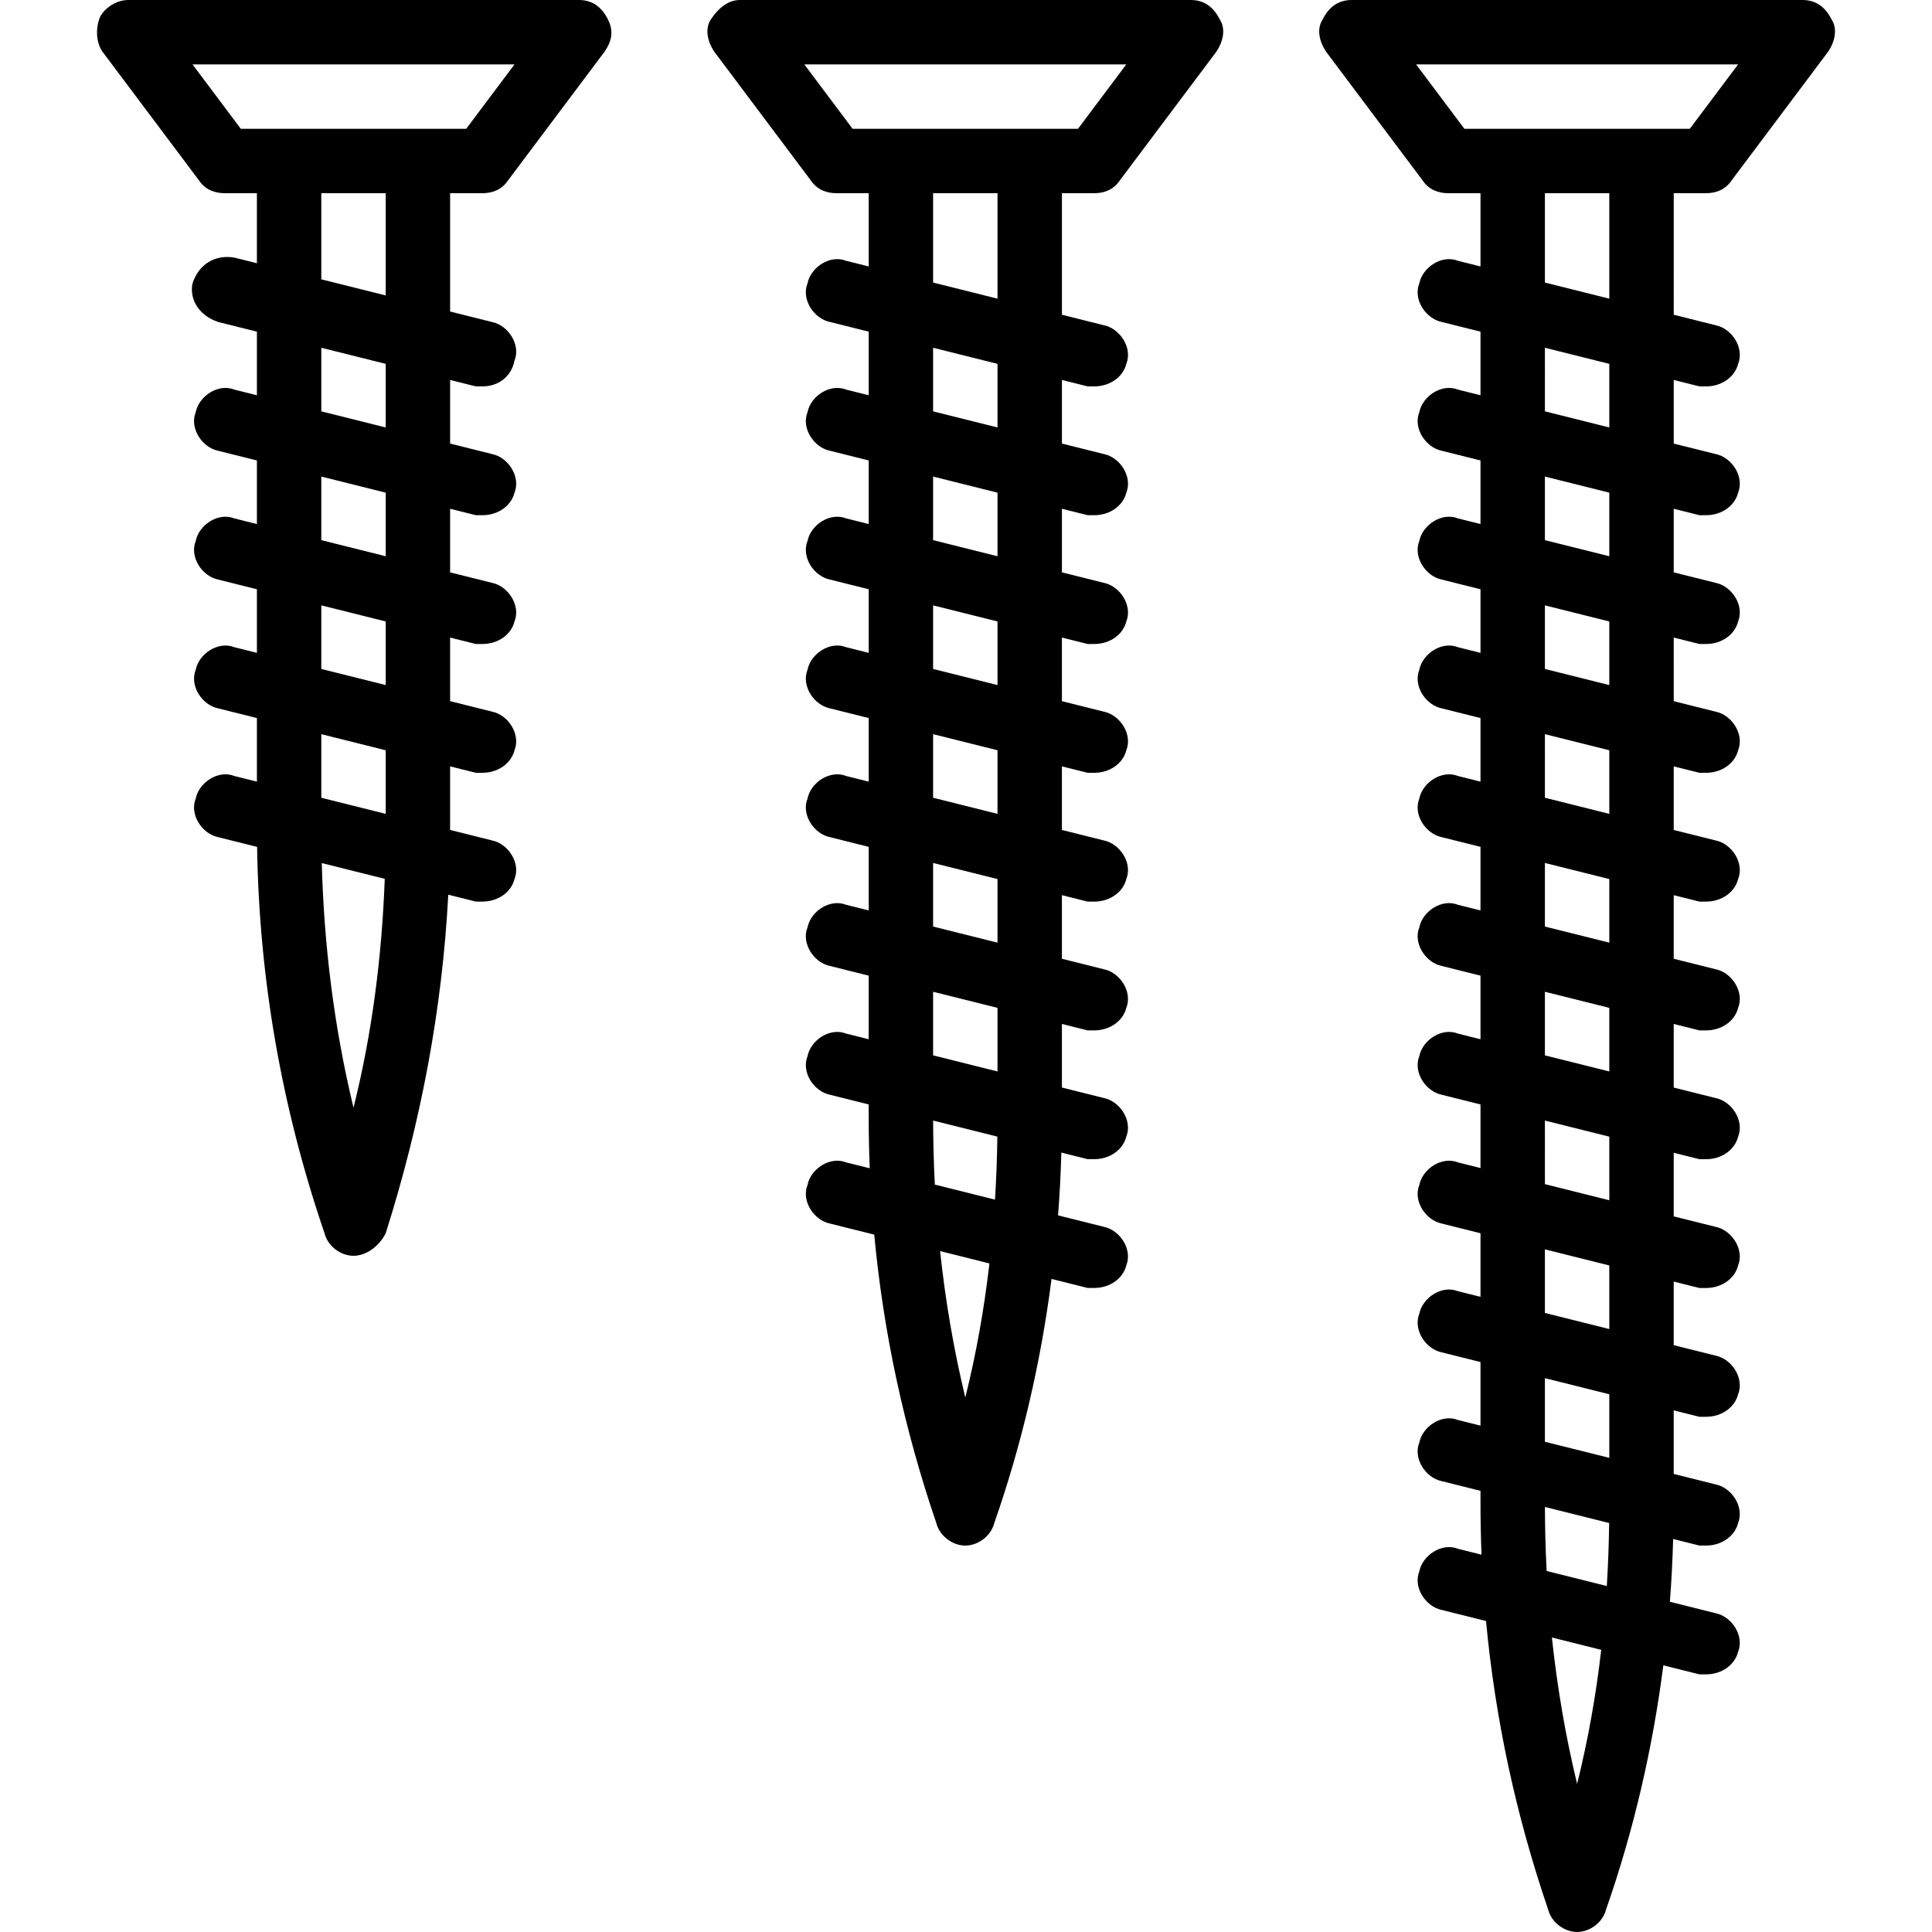
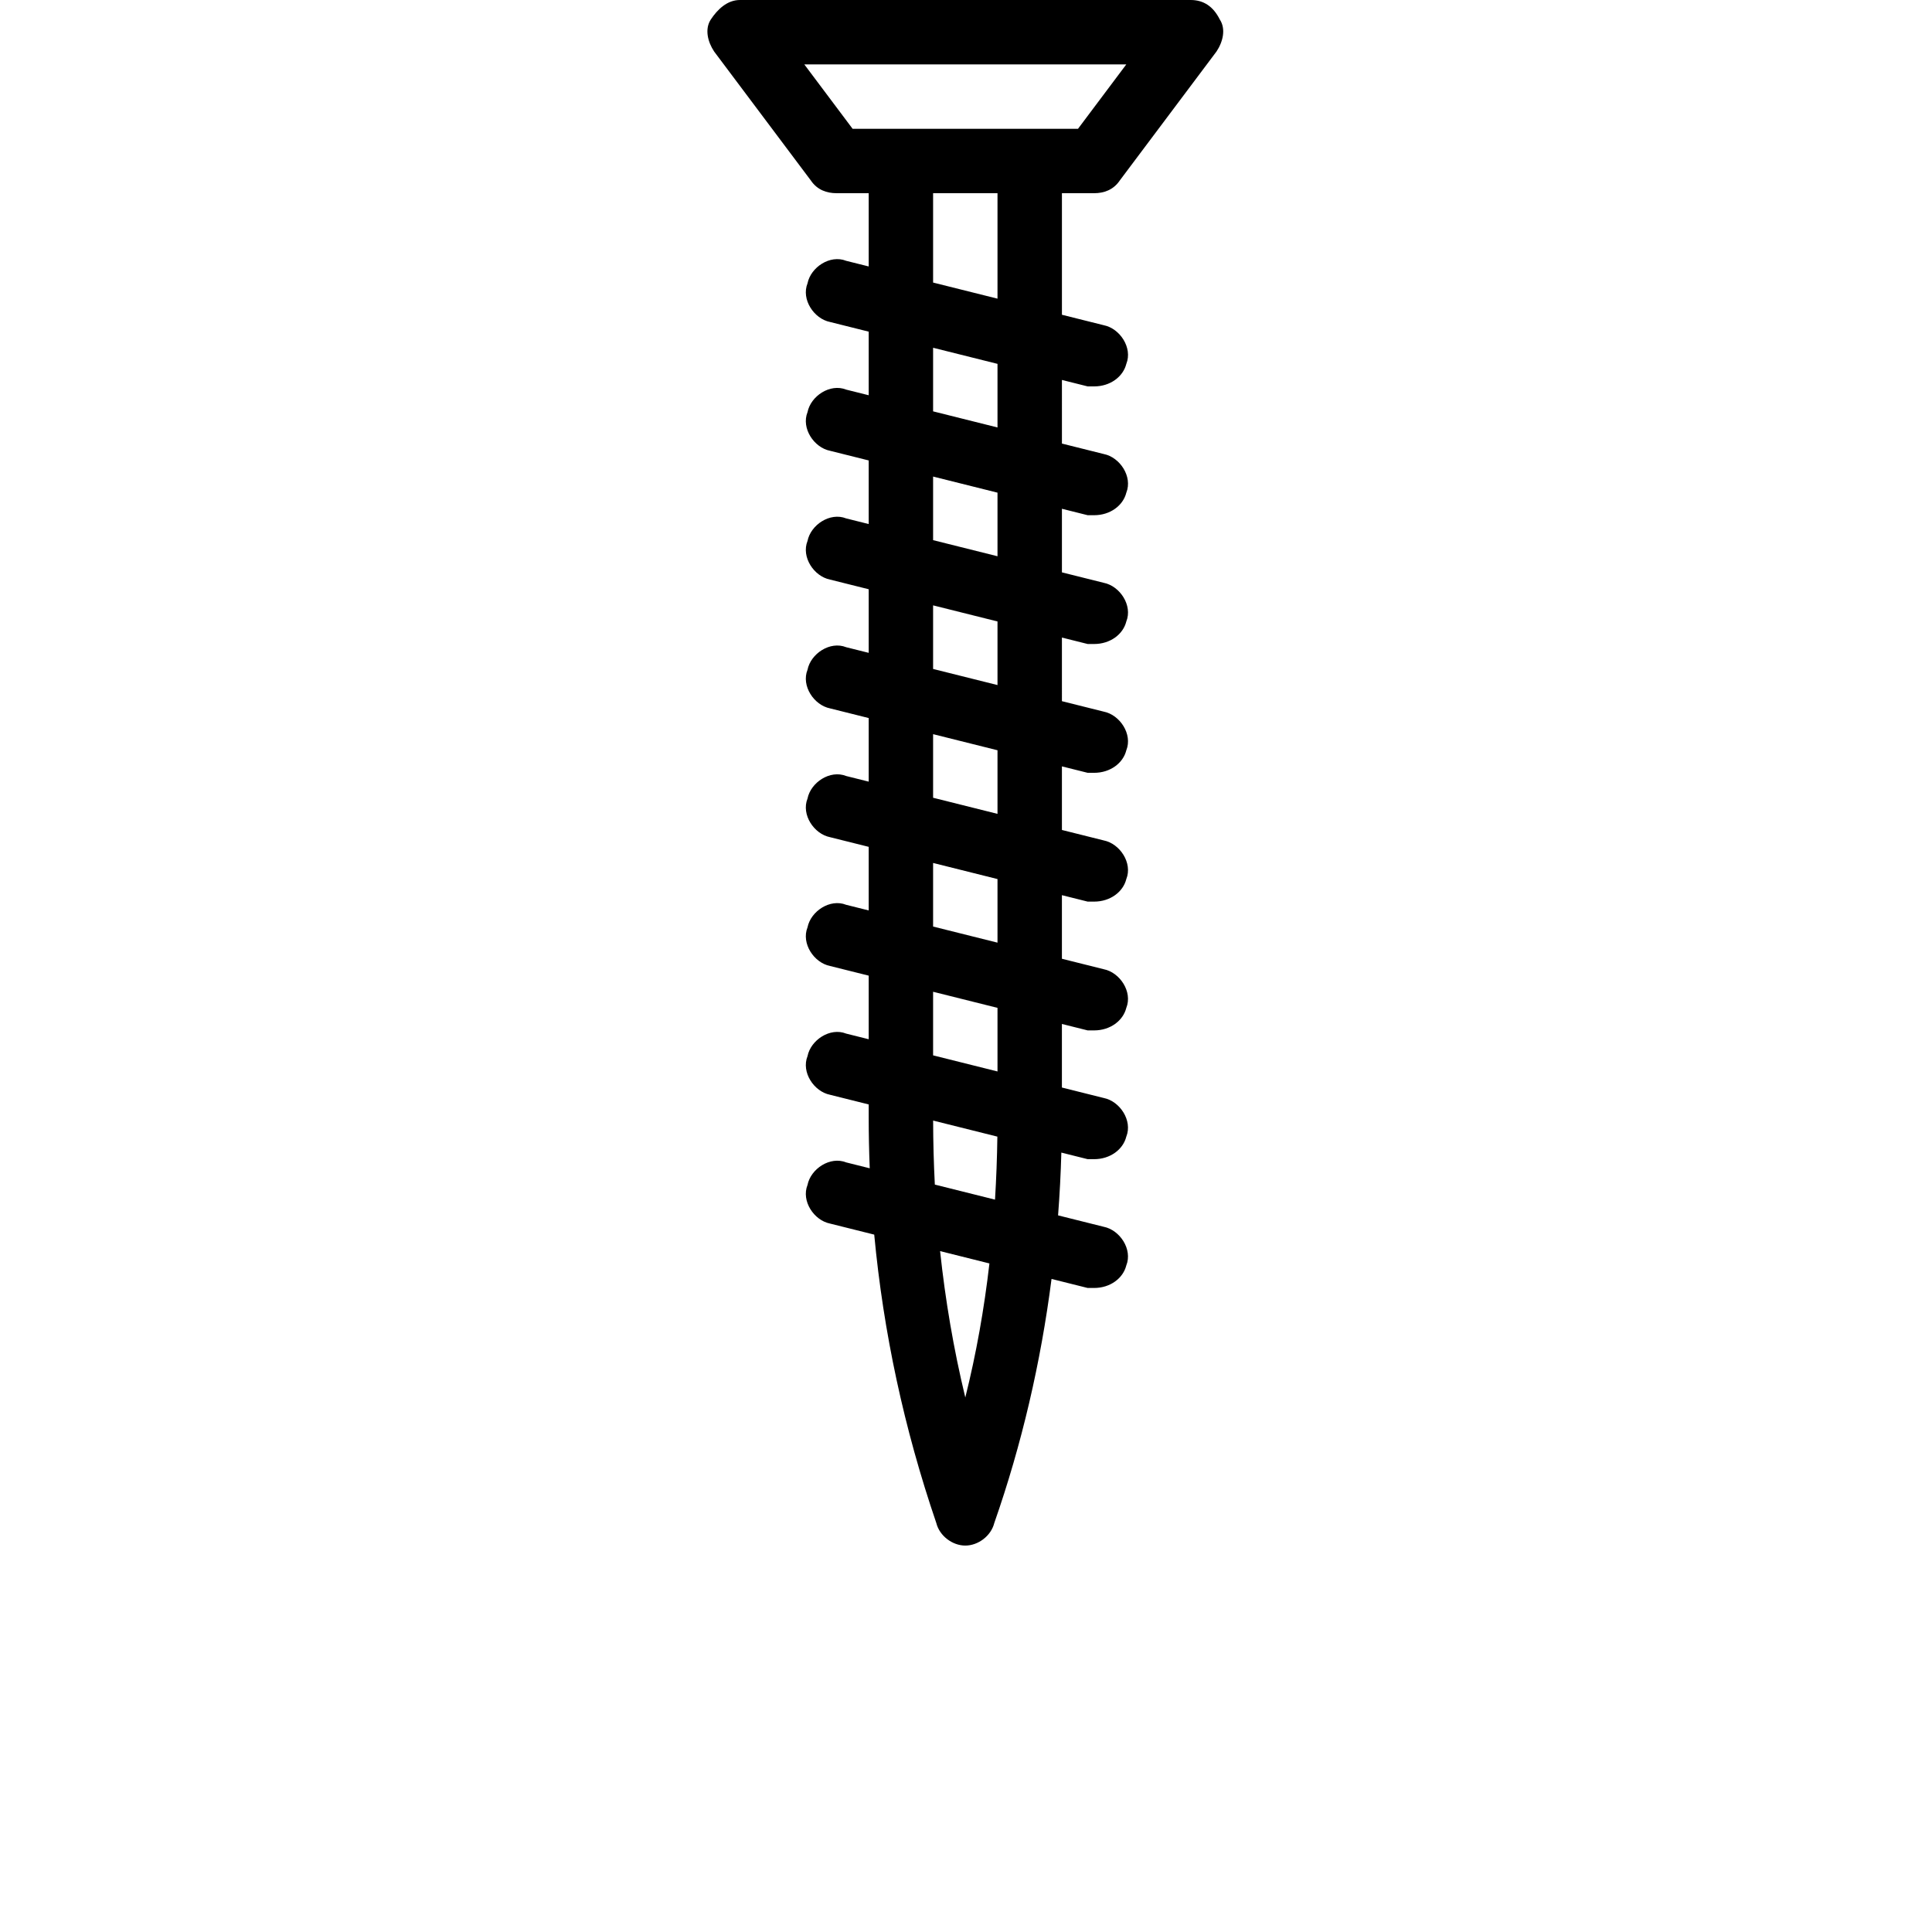
<svg xmlns="http://www.w3.org/2000/svg" fill="#000000" height="800px" width="800px" version="1.1" id="Layer_1" viewBox="0 0 512 512" xml:space="preserve">
  <g transform="translate(1 1)">
    <g>
      <g>
-         <path d="M152.415-1H32.948c-3.413,0-6.827,2.56-7.68,5.12s-0.853,5.973,0.853,8.533l25.6,34.133     c1.707,2.56,4.267,3.413,6.827,3.413h8.533v18.56l-5.973-1.493c-5.12-0.853-9.387,1.707-11.093,6.827     c-0.853,4.267,1.707,8.533,6.827,10.24l10.24,2.56v16.853l-5.973-1.493c-4.267-1.707-9.387,1.707-10.24,5.973     c-1.707,4.267,1.707,9.387,5.973,10.24l10.24,2.56v16.853l-5.973-1.493c-4.267-1.707-9.387,1.707-10.24,5.973     c-1.707,4.267,1.707,9.387,5.973,10.24l10.24,2.56v16.853l-5.973-1.493c-4.267-1.707-9.387,1.707-10.24,5.973     c-1.707,4.267,1.707,9.387,5.973,10.24l10.24,2.56v16.853l-5.973-1.493c-4.267-1.707-9.387,1.707-10.24,5.973     c-1.707,4.267,1.707,9.387,5.973,10.24l10.292,2.573c0.532,34.904,6.479,69.034,17.868,102.387     c0.853,3.413,4.267,5.973,7.68,5.973s6.827-2.56,8.533-5.973c9.293-29.307,14.976-59.216,16.582-89.721l7.312,1.828     c0,0,0.853,0,1.707,0c4.267,0,7.68-2.56,8.533-5.973c1.707-4.267-1.707-9.387-5.973-10.24l-11.1-2.775     c0-0.213,0.006-0.425,0.006-0.638v-16.213l6.827,1.707c0,0,0.853,0,1.707,0c4.267,0,7.68-2.56,8.533-5.973     c1.707-4.267-1.707-9.387-5.973-10.24l-11.093-2.773V167.96l6.827,1.707c0,0,0.853,0,1.707,0c4.267,0,7.68-2.56,8.533-5.973     c1.707-4.267-1.707-9.387-5.973-10.24l-11.093-2.773v-16.853l6.827,1.707c0,0,0.853,0,1.707,0c4.267,0,7.68-2.56,8.533-5.973     c1.707-4.267-1.707-9.387-5.973-10.24l-11.093-2.773V99.693l6.827,1.707c0,0,0.853,0,1.707,0c4.267,0,7.68-2.56,8.533-6.827     c1.707-4.267-1.707-9.387-5.973-10.24l-11.093-2.773V50.2h8.533c2.56,0,5.12-0.853,6.827-3.413l25.6-34.133     c1.707-2.56,2.56-5.12,0.853-8.533S155.828-1,152.415-1z M92.682,292.547c-5.216-21.607-7.828-43.215-8.407-64.822l16.688,4.172     C100.191,252.69,97.592,272.907,92.682,292.547z M101.215,214.68l-17.067-4.267V193.56l17.067,4.267V214.68z M101.215,180.547     l-17.067-4.267v-16.853l17.067,4.267V180.547z M101.215,146.413l-17.067-4.267v-16.853l17.067,4.267V146.413z M101.215,112.28     l-17.067-4.267V91.16l17.067,4.267V112.28z M101.215,77.293l-17.067-4.267V50.2h17.067V77.293z M122.548,33.133h-12.8H75.615     h-12.8l-12.8-17.067h85.333L122.548,33.133z" />
        <path d="M314.548-1H195.082c-3.413,0-5.973,2.56-7.68,5.12s-0.853,5.973,0.853,8.533l25.6,34.133     c1.707,2.56,4.267,3.413,6.827,3.413h8.533v19.413l-5.973-1.493c-4.267-1.707-9.387,1.707-10.24,5.973     c-1.707,4.267,1.707,9.387,5.973,10.24l10.24,2.56v16.853l-5.973-1.493c-4.267-1.707-9.387,1.707-10.24,5.973     c-1.707,4.267,1.707,9.387,5.973,10.24l10.24,2.56v16.853l-5.973-1.493c-4.267-1.707-9.387,1.707-10.24,5.973     c-1.707,4.267,1.707,9.387,5.973,10.24l10.24,2.56v16.853l-5.973-1.493c-4.267-1.707-9.387,1.707-10.24,5.973     c-1.707,4.267,1.707,9.387,5.973,10.24l10.24,2.56v16.853l-5.973-1.493c-4.267-1.707-9.387,1.707-10.24,5.973     c-1.707,4.267,1.707,9.387,5.973,10.24l10.24,2.56v16.853l-5.973-1.493c-4.267-1.707-9.387,1.707-10.24,5.973     c-1.707,4.267,1.707,9.387,5.973,10.24l10.24,2.56v16.853l-5.973-1.493c-4.267-1.707-9.387,1.707-10.24,5.973     c-1.707,4.267,1.707,9.387,5.973,10.24l10.24,2.56v3.413c0,4.516,0.093,9.018,0.274,13.508l-6.247-1.562     c-4.267-1.707-9.387,1.707-10.24,5.973c-1.707,4.267,1.707,9.387,5.973,10.24l11.706,2.926     c2.431,25.914,7.904,51.394,16.454,76.434c0.853,3.413,4.267,5.973,7.68,5.973s6.827-2.56,7.68-5.973     c7.281-20.804,12.331-42.561,15.174-64.687l9.573,2.393c0,0,0.853,0,1.707,0c4.267,0,7.68-2.56,8.533-5.973     c1.707-4.267-1.707-9.387-5.973-10.24l-12.107-3.027c0.428-5.535,0.714-11.083,0.868-16.636l6.972,1.743c0,0,0.853,0,1.707,0     c4.267,0,7.68-2.56,8.533-5.973c1.707-4.267-1.707-9.387-5.973-10.24l-11.093-2.773V270.36l6.827,1.707c0,0,0.853,0,1.707,0     c4.267,0,7.68-2.56,8.533-5.973c1.707-4.267-1.707-9.387-5.973-10.24l-11.093-2.773v-16.853l6.827,1.707c0,0,0.853,0,1.707,0     c4.267,0,7.68-2.56,8.533-5.973c1.707-4.267-1.707-9.387-5.973-10.24l-11.093-2.773v-16.853l6.827,1.707c0,0,0.853,0,1.707,0     c4.267,0,7.68-2.56,8.533-5.973c1.707-4.267-1.707-9.387-5.973-10.24l-11.093-2.773V167.96l6.827,1.707c0,0,0.853,0,1.707,0     c4.267,0,7.68-2.56,8.533-5.973c1.707-4.267-1.707-9.387-5.973-10.24l-11.093-2.773v-16.853l6.827,1.707c0,0,0.853,0,1.707,0     c4.267,0,7.68-2.56,8.533-5.973c1.707-4.267-1.707-9.387-5.973-10.24l-11.093-2.773V99.693l6.827,1.707c0,0,0.853,0,1.707,0     c4.267,0,7.68-2.56,8.533-5.973c1.707-4.267-1.707-9.387-5.973-10.24l-11.093-2.773V50.2h8.533c2.56,0,5.12-0.853,6.827-3.413     l25.6-34.133c1.707-2.56,2.56-5.973,0.853-8.533C320.522,0.707,317.962-1,314.548-1z M254.815,369.347     c-3.121-12.93-5.302-25.86-6.681-38.79l13.073,3.268C259.818,345.867,257.725,357.709,254.815,369.347z M262.689,316.915     l-15.948-3.987c-0.292-5.656-0.44-11.311-0.453-16.967l17.025,4.256C263.236,305.825,263.027,311.39,262.689,316.915z      M263.348,282.947l-17.067-4.267v-16.853l17.067,4.267V282.947z M263.348,248.813l-17.067-4.267v-16.853l17.067,4.267V248.813z      M263.348,214.68l-17.067-4.267V193.56l17.067,4.267V214.68z M263.348,180.547l-17.067-4.267v-16.853l17.067,4.267V180.547z      M263.348,146.413l-17.067-4.267v-16.853l17.067,4.267V146.413z M263.348,112.28l-17.067-4.267V91.16l17.067,4.267V112.28z      M263.348,78.147l-17.067-4.267V50.2h17.067V78.147z M284.682,33.133h-12.8h-34.133h-12.8l-12.8-17.067h85.333L284.682,33.133z" />
-         <path d="M451.082,50.2c2.56,0,5.12-0.853,6.827-3.413l25.6-34.133c1.707-2.56,2.56-5.973,0.853-8.533     c-1.707-3.413-4.267-5.12-7.68-5.12H357.215c-3.413,0-5.973,1.707-7.68,5.12c-1.707,2.56-0.853,5.973,0.853,8.533l25.6,34.133     c1.707,2.56,4.267,3.413,6.827,3.413h8.533v19.413l-5.973-1.493c-4.267-1.707-9.387,1.707-10.24,5.973     c-1.707,4.267,1.707,9.387,5.973,10.24l10.24,2.56v16.853l-5.973-1.493c-4.267-1.707-9.387,1.707-10.24,5.973     c-1.707,4.267,1.707,9.387,5.973,10.24l10.24,2.56v16.853l-5.973-1.493c-4.267-1.707-9.387,1.707-10.24,5.973     c-1.707,4.267,1.707,9.387,5.973,10.24l10.24,2.56v16.853l-5.973-1.493c-4.267-1.707-9.387,1.707-10.24,5.973     c-1.707,4.267,1.707,9.387,5.973,10.24l10.24,2.56v16.853l-5.973-1.493c-4.267-1.707-9.387,1.707-10.24,5.973     c-1.707,4.267,1.707,9.387,5.973,10.24l10.24,2.56v16.853l-5.973-1.493c-4.267-1.707-9.387,1.707-10.24,5.973     c-1.707,4.267,1.707,9.387,5.973,10.24l10.24,2.56v16.853l-5.973-1.493c-4.267-1.707-9.387,1.707-10.24,5.973     c-1.707,4.267,1.707,9.387,5.973,10.24l10.24,2.56v16.853l-5.973-1.493c-4.267-1.707-9.387,1.707-10.24,5.973     c-1.707,4.267,1.707,9.387,5.973,10.24l10.24,2.56v16.853l-5.973-1.493c-4.267-1.707-9.387,1.707-10.24,5.973     c-1.707,4.267,1.707,9.387,5.973,10.24l10.24,2.56v16.853l-5.973-1.493c-4.267-1.707-9.387,1.707-10.24,5.973     c-1.707,4.267,1.707,9.387,5.973,10.24l10.24,2.56v3.413c0,4.516,0.093,9.018,0.274,13.508l-6.247-1.562     c-4.267-1.707-9.387,1.707-10.24,5.973c-1.707,4.267,1.707,9.387,5.973,10.24l11.706,2.926     c2.431,25.914,7.904,51.394,16.454,76.434c0.853,3.413,4.267,5.973,7.68,5.973c3.413,0,6.827-2.56,7.68-5.973     c7.281-20.804,12.331-42.561,15.174-64.687l9.573,2.393c0,0,0.853,0,1.707,0c4.267,0,7.68-2.56,8.533-5.973     c1.707-4.267-1.707-9.387-5.973-10.24l-12.107-3.027c0.428-5.535,0.714-11.083,0.868-16.636l6.972,1.743c0,0,0.853,0,1.707,0     c4.267,0,7.68-2.56,8.533-5.973c1.707-4.267-1.707-9.387-5.973-10.24l-11.093-2.773V372.76l6.827,1.707c0,0,0.853,0,1.707,0     c4.267,0,7.68-2.56,8.533-5.973c1.707-4.267-1.707-9.387-5.973-10.24l-11.093-2.773v-16.853l6.827,1.707c0,0,0.853,0,1.707,0     c4.267,0,7.68-2.56,8.533-5.973c1.707-4.267-1.707-9.387-5.973-10.24l-11.093-2.773v-16.853l6.827,1.707c0,0,0.853,0,1.707,0     c4.267,0,7.68-2.56,8.533-5.973c1.707-4.267-1.707-9.387-5.973-10.24l-11.093-2.773V270.36l6.827,1.707c0,0,0.853,0,1.707,0     c4.267,0,7.68-2.56,8.533-5.973c1.707-4.267-1.707-9.387-5.973-10.24l-11.093-2.773v-16.853l6.827,1.707c0,0,0.853,0,1.707,0     c4.267,0,7.68-2.56,8.533-5.973c1.707-4.267-1.707-9.387-5.973-10.24l-11.093-2.773v-16.853l6.827,1.707c0,0,0.853,0,1.707,0     c4.267,0,7.68-2.56,8.533-5.973c1.707-4.267-1.707-9.387-5.973-10.24l-11.093-2.773V167.96l6.827,1.707c0,0,0.853,0,1.707,0     c4.267,0,7.68-2.56,8.533-5.973c1.707-4.267-1.707-9.387-5.973-10.24l-11.093-2.773v-16.853l6.827,1.707c0,0,0.853,0,1.707,0     c4.267,0,7.68-2.56,8.533-5.973c1.707-4.267-1.707-9.387-5.973-10.24l-11.093-2.773V99.693l6.827,1.707c0,0,0.853,0,1.707,0     c4.267,0,7.68-2.56,8.533-5.973c1.707-4.267-1.707-9.387-5.973-10.24l-11.093-2.773V50.2H451.082z M374.282,16.067h85.333     l-12.8,17.067h-12.8h-34.133h-12.8L374.282,16.067z M416.948,471.747c-3.121-12.93-5.302-25.86-6.681-38.79l13.073,3.268     C421.952,448.267,419.858,460.109,416.948,471.747z M424.822,419.315l-15.948-3.987c-0.292-5.656-0.44-11.311-0.453-16.967     l17.025,4.256C425.369,408.225,425.161,413.79,424.822,419.315z M425.482,385.347l-17.067-4.267v-16.853l17.067,4.267V385.347z      M425.482,351.213l-17.067-4.267v-16.853l17.067,4.267V351.213z M425.482,317.08l-17.067-4.267V295.96l17.067,4.267V317.08z      M425.482,282.947l-17.067-4.267v-16.853l17.067,4.267V282.947z M425.482,248.813l-17.067-4.267v-16.853l17.067,4.267V248.813z      M425.482,214.68l-17.067-4.267V193.56l17.067,4.267V214.68z M425.482,180.547l-17.067-4.267v-16.853l17.067,4.267V180.547z      M425.482,146.413l-17.067-4.267v-16.853l17.067,4.267V146.413z M425.482,112.28l-17.067-4.267V91.16l17.067,4.267V112.28z      M425.482,78.147l-17.067-4.267V50.2h17.067V78.147z" />
      </g>
    </g>
  </g>
</svg>